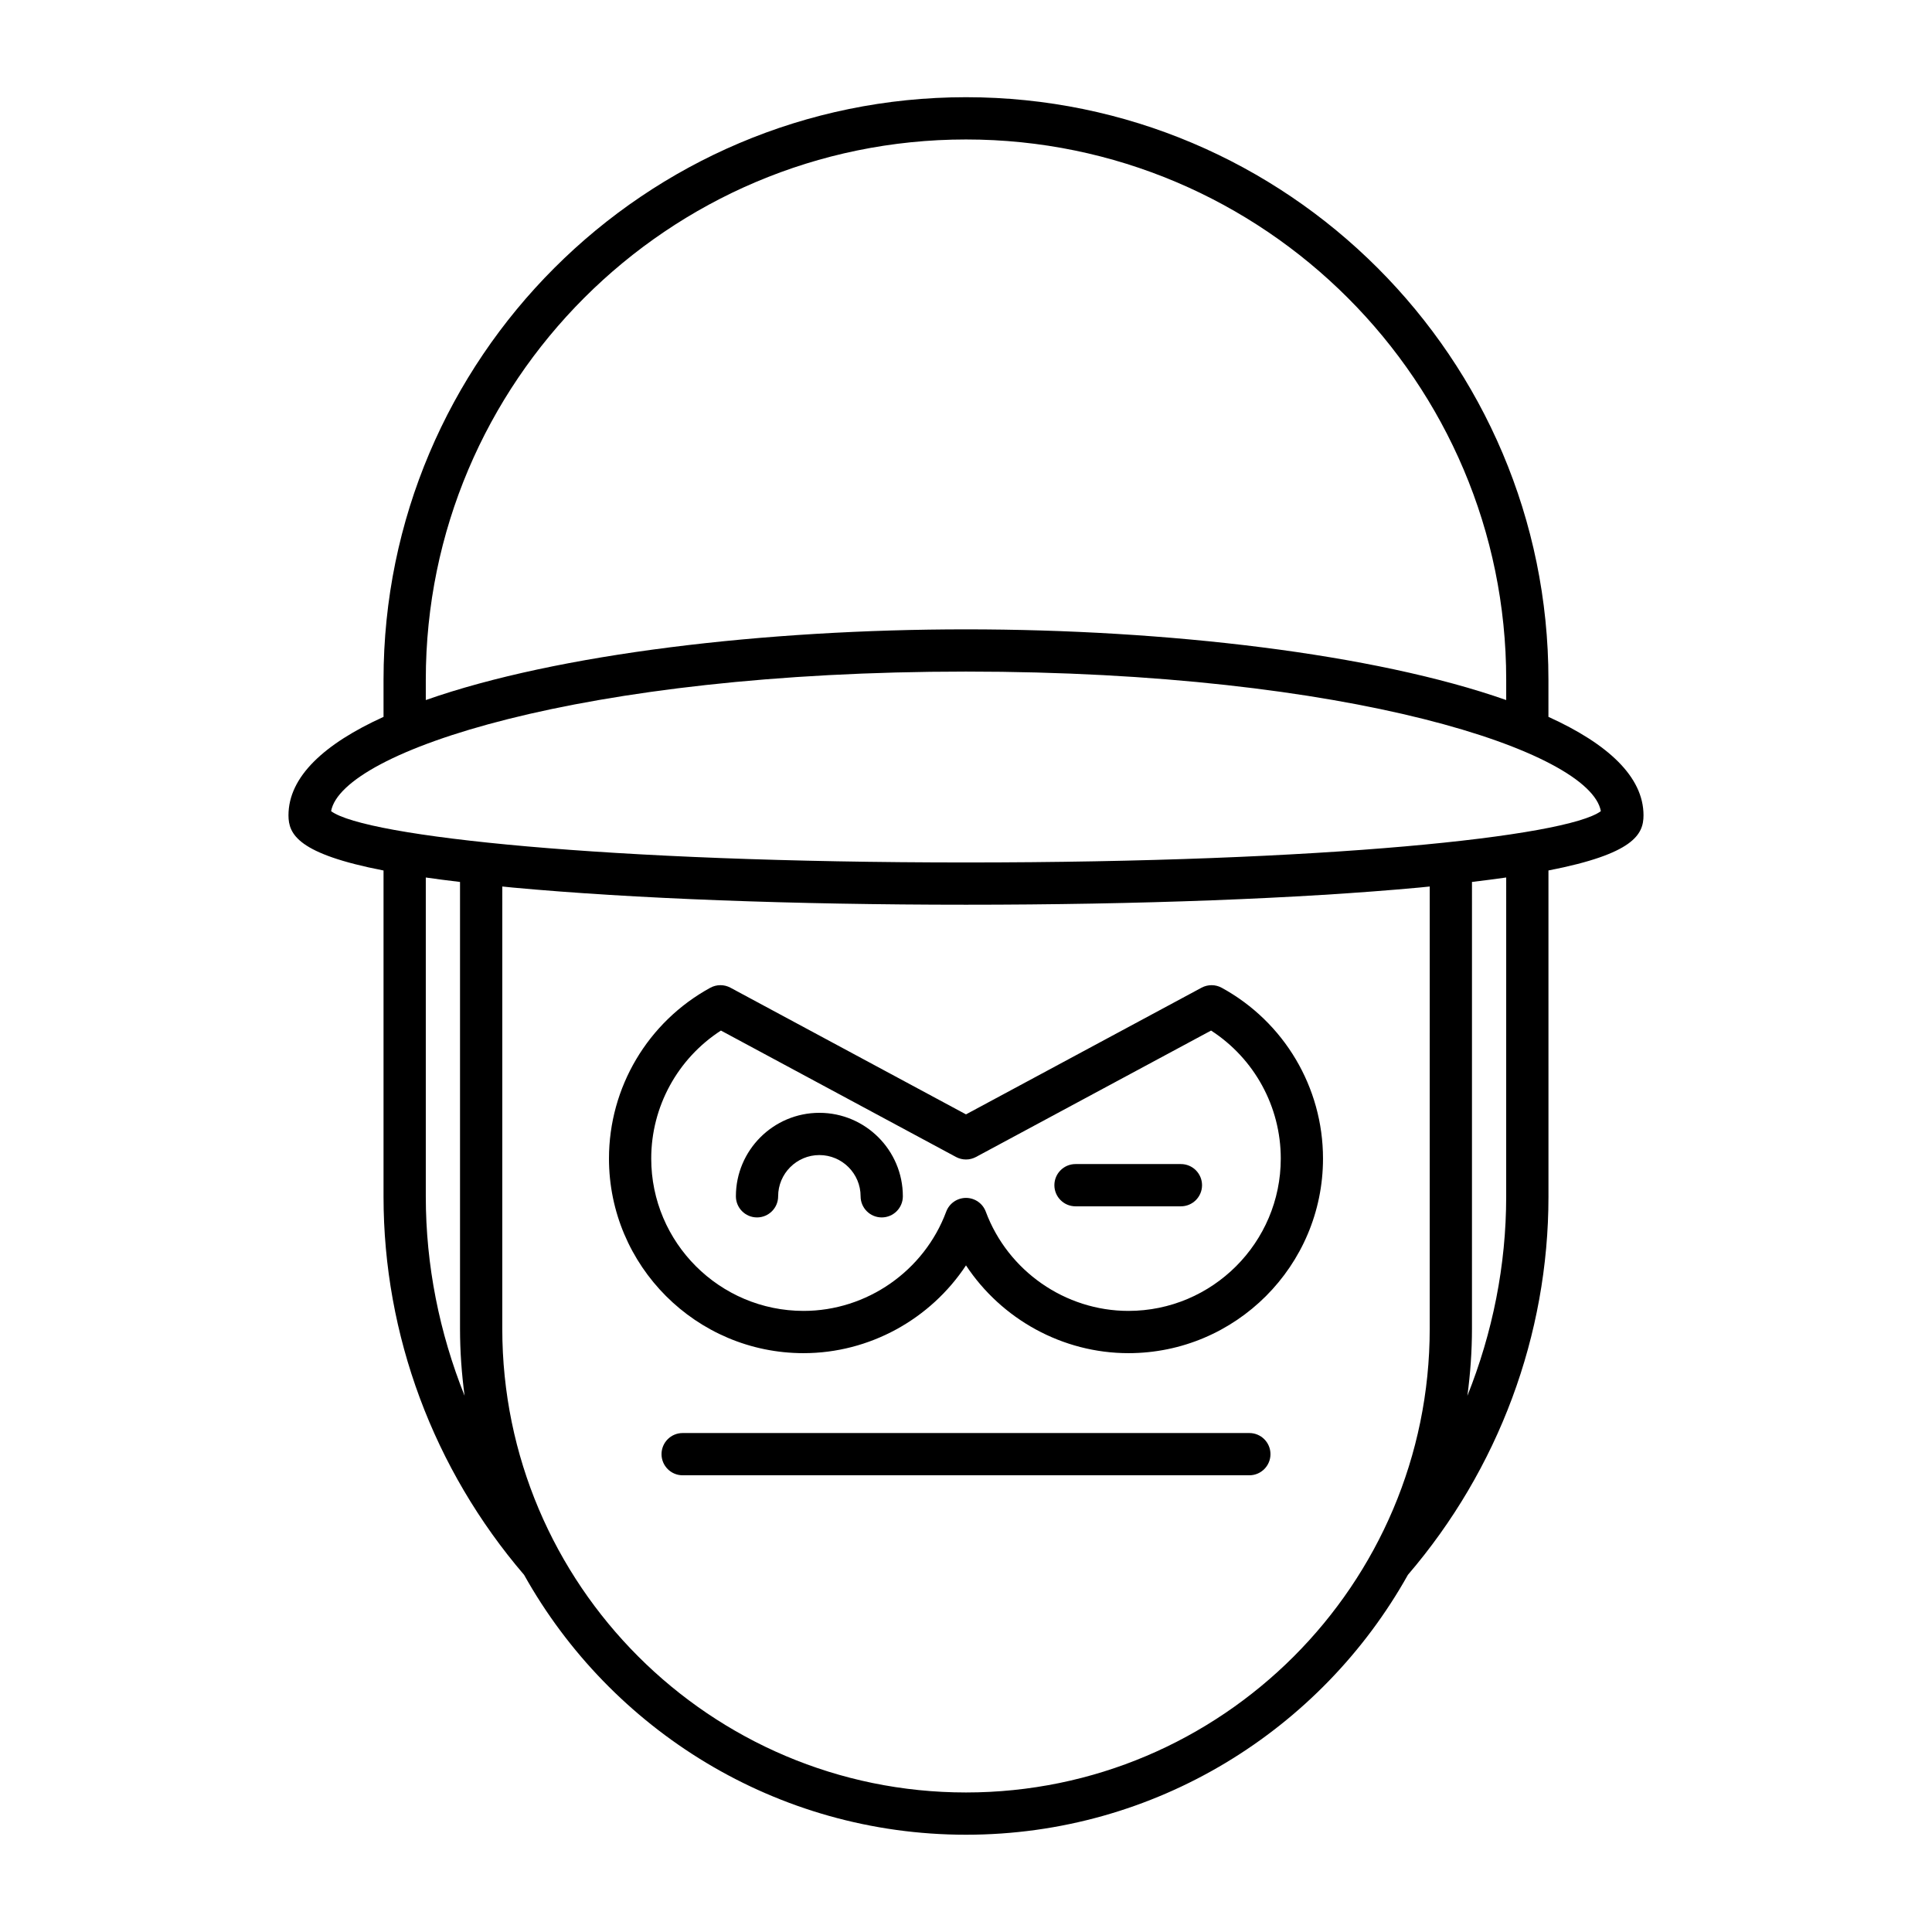
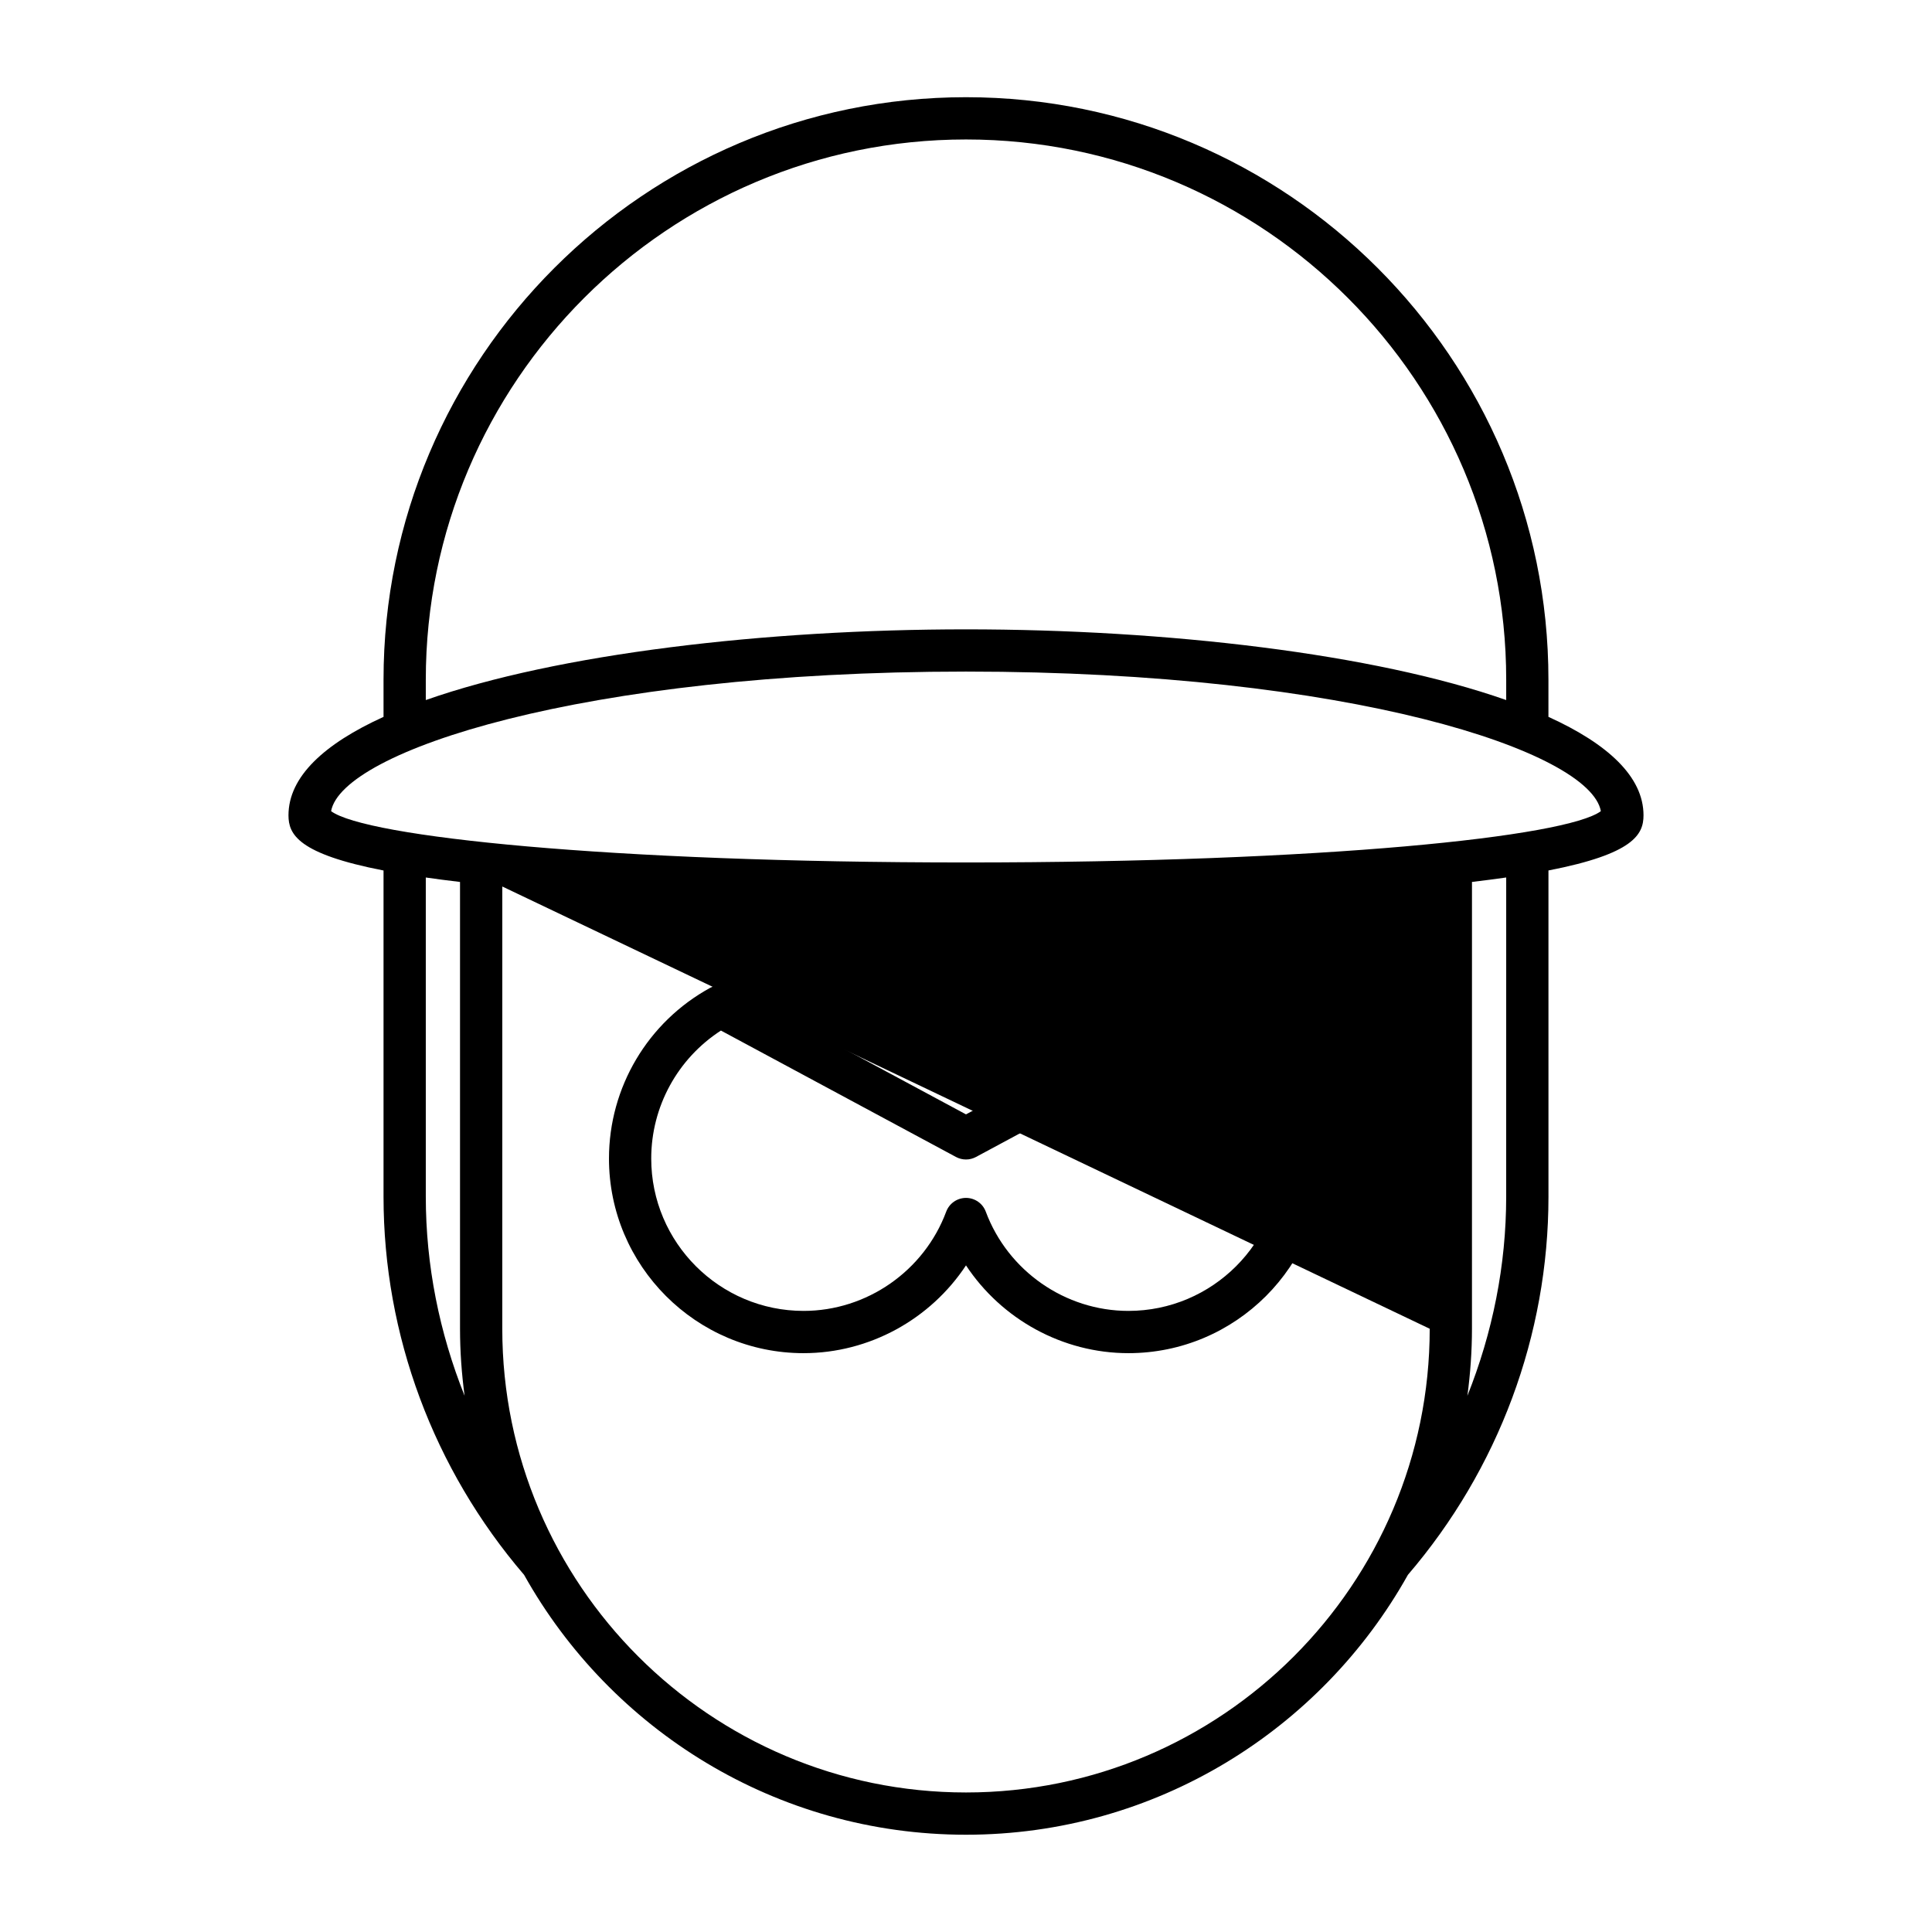
<svg xmlns="http://www.w3.org/2000/svg" fill="#000000" width="800px" height="800px" version="1.1" viewBox="144 144 512 512">
  <g>
-     <path d="m554.35 333.98v-9.859c0-85.113-69.242-154.36-154.35-154.36-85.113 0-154.36 69.242-154.36 154.36v9.859c-15.707 7.137-25.191 15.855-25.191 26.09 0 5.043 2.543 10.219 25.191 14.621v86.434c0 36.695 13.246 72.234 37.25 100.23 22.953 41.043 66.828 68.867 117.11 68.867s94.156-27.828 117.11-68.875c24.004-27.988 37.25-63.527 37.25-100.23l-0.004-86.434c22.648-4.402 25.191-9.578 25.191-14.621 0-10.23-9.484-18.949-25.191-26.086zm-297.51-9.859c0-78.938 64.219-143.16 143.16-143.16 78.938 0 143.16 64.219 143.16 143.16v5.402c-34.926-12.293-90.043-18.738-143.16-18.738-53.121 0-108.24 6.445-143.16 18.738zm0 137v-84.574c2.797 0.402 5.828 0.797 9.07 1.18v118.41c0 6.023 0.438 11.941 1.211 17.758-6.676-16.691-10.281-34.562-10.281-52.77zm266.05 35.012c0 67.762-55.129 122.89-122.89 122.89s-122.89-55.129-122.89-122.89l0.004-117.2c0.953 0.094 1.805 0.188 2.789 0.281 31.711 2.934 74.367 4.547 120.1 4.547 45.738 0 88.391-1.617 120.1-4.547 0.984-0.09 1.836-0.188 2.789-0.281zm20.266-35.012c0 18.211-3.606 36.082-10.281 52.773 0.773-5.816 1.211-11.738 1.211-17.762l0.004-118.41c3.242-0.387 6.269-0.777 9.07-1.18zm-143.16-88.559c-95.016 0-159.09-6.82-168.25-13.594 2.836-15.809 66.32-36.992 168.25-36.992s165.41 21.184 168.25 36.992c-9.156 6.773-73.238 13.594-168.25 13.594z" />
-     <path d="m475.09 523.77h-150.18c-3.09 0-5.598 2.508-5.598 5.598 0 3.09 2.508 5.598 5.598 5.598h150.18c3.09 0 5.598-2.508 5.598-5.598 0.004-3.094-2.504-5.598-5.598-5.598z" />
+     <path d="m554.35 333.98v-9.859c0-85.113-69.242-154.36-154.35-154.36-85.113 0-154.36 69.242-154.36 154.36v9.859c-15.707 7.137-25.191 15.855-25.191 26.09 0 5.043 2.543 10.219 25.191 14.621v86.434c0 36.695 13.246 72.234 37.25 100.23 22.953 41.043 66.828 68.867 117.11 68.867s94.156-27.828 117.11-68.875c24.004-27.988 37.25-63.527 37.25-100.23l-0.004-86.434c22.648-4.402 25.191-9.578 25.191-14.621 0-10.23-9.484-18.949-25.191-26.086zm-297.51-9.859c0-78.938 64.219-143.16 143.16-143.16 78.938 0 143.16 64.219 143.16 143.16v5.402c-34.926-12.293-90.043-18.738-143.16-18.738-53.121 0-108.24 6.445-143.16 18.738zm0 137v-84.574c2.797 0.402 5.828 0.797 9.07 1.18v118.41c0 6.023 0.438 11.941 1.211 17.758-6.676-16.691-10.281-34.562-10.281-52.77zm266.05 35.012c0 67.762-55.129 122.89-122.89 122.89s-122.89-55.129-122.89-122.89l0.004-117.2zm20.266-35.012c0 18.211-3.606 36.082-10.281 52.773 0.773-5.816 1.211-11.738 1.211-17.762l0.004-118.41c3.242-0.387 6.269-0.777 9.07-1.18zm-143.16-88.559c-95.016 0-159.09-6.82-168.25-13.594 2.836-15.809 66.32-36.992 168.25-36.992s165.41 21.184 168.25 36.992c-9.156 6.773-73.238 13.594-168.25 13.594z" />
    <path d="m467.77 405.77c-1.652-0.906-3.664-0.918-5.34-0.023l-62.43 33.574-62.43-33.574c-1.664-0.895-3.672-0.887-5.34 0.023-16.559 9.062-26.844 26.402-26.844 45.258 0 28.438 23.137 51.574 51.57 51.574 17.484 0 33.633-9.012 43.043-23.262 9.41 14.25 25.566 23.262 43.043 23.262 28.434 0 51.57-23.137 51.57-51.574 0-18.852-10.285-36.195-26.844-45.258zm-24.727 85.633c-16.746 0-31.938-10.57-37.801-26.301-0.816-2.191-2.906-3.644-5.242-3.644s-4.43 1.453-5.246 3.644c-5.859 15.73-21.051 26.301-37.797 26.301-22.262 0-40.375-18.113-40.375-40.375 0-13.766 7.008-26.504 18.473-33.918l62.293 33.5c1.656 0.891 3.644 0.891 5.301 0l62.297-33.5c11.465 7.414 18.473 20.152 18.473 33.918 0 22.262-18.113 40.375-40.375 40.375z" />
-     <path d="m361.14 438.91c-12.195 0-22.121 9.922-22.121 22.121 0 3.09 2.508 5.598 5.598 5.598 3.09 0 5.598-2.508 5.598-5.598 0-6.023 4.902-10.926 10.926-10.926s10.926 4.902 10.926 10.926c0 3.09 2.508 5.598 5.598 5.598 3.09 0 5.598-2.508 5.598-5.598 0-12.199-9.926-22.121-22.121-22.121z" />
-     <path d="m456.95 452.49h-27.93c-3.09 0-5.598 2.508-5.598 5.598 0 3.09 2.508 5.598 5.598 5.598h27.934c3.09 0 5.598-2.508 5.598-5.598-0.004-3.094-2.508-5.598-5.602-5.598z" />
  </g>
</svg>